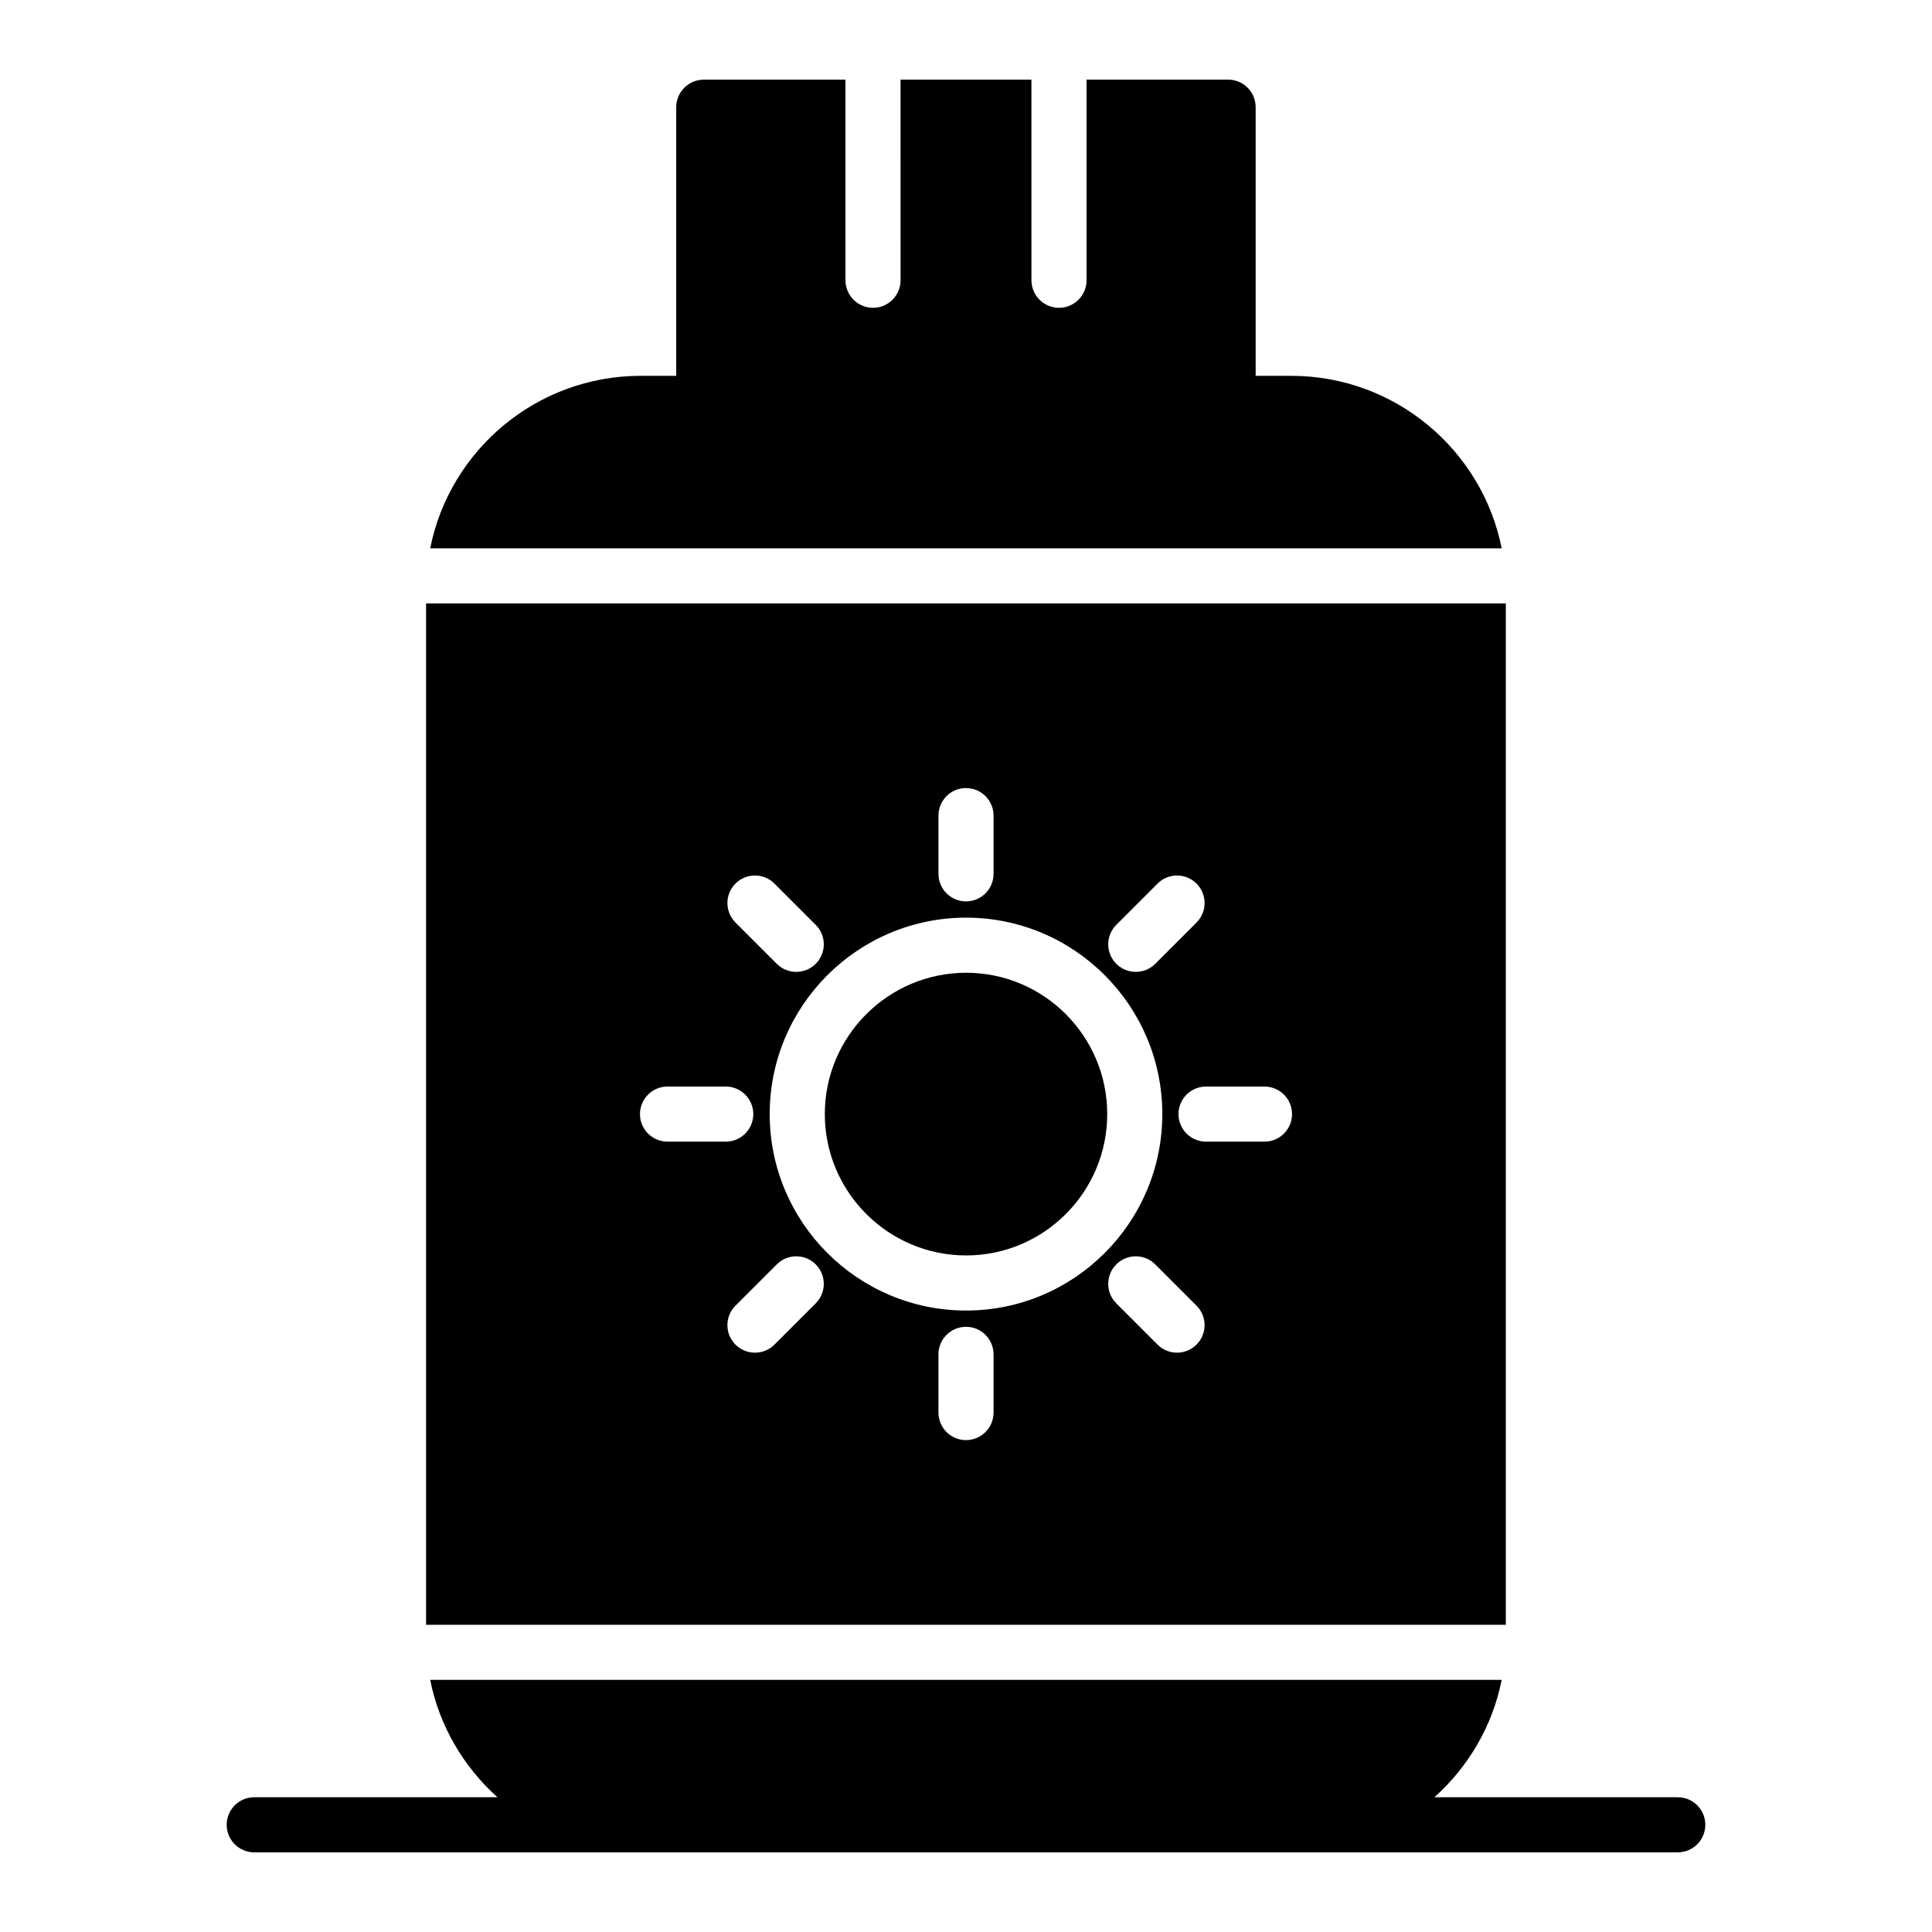
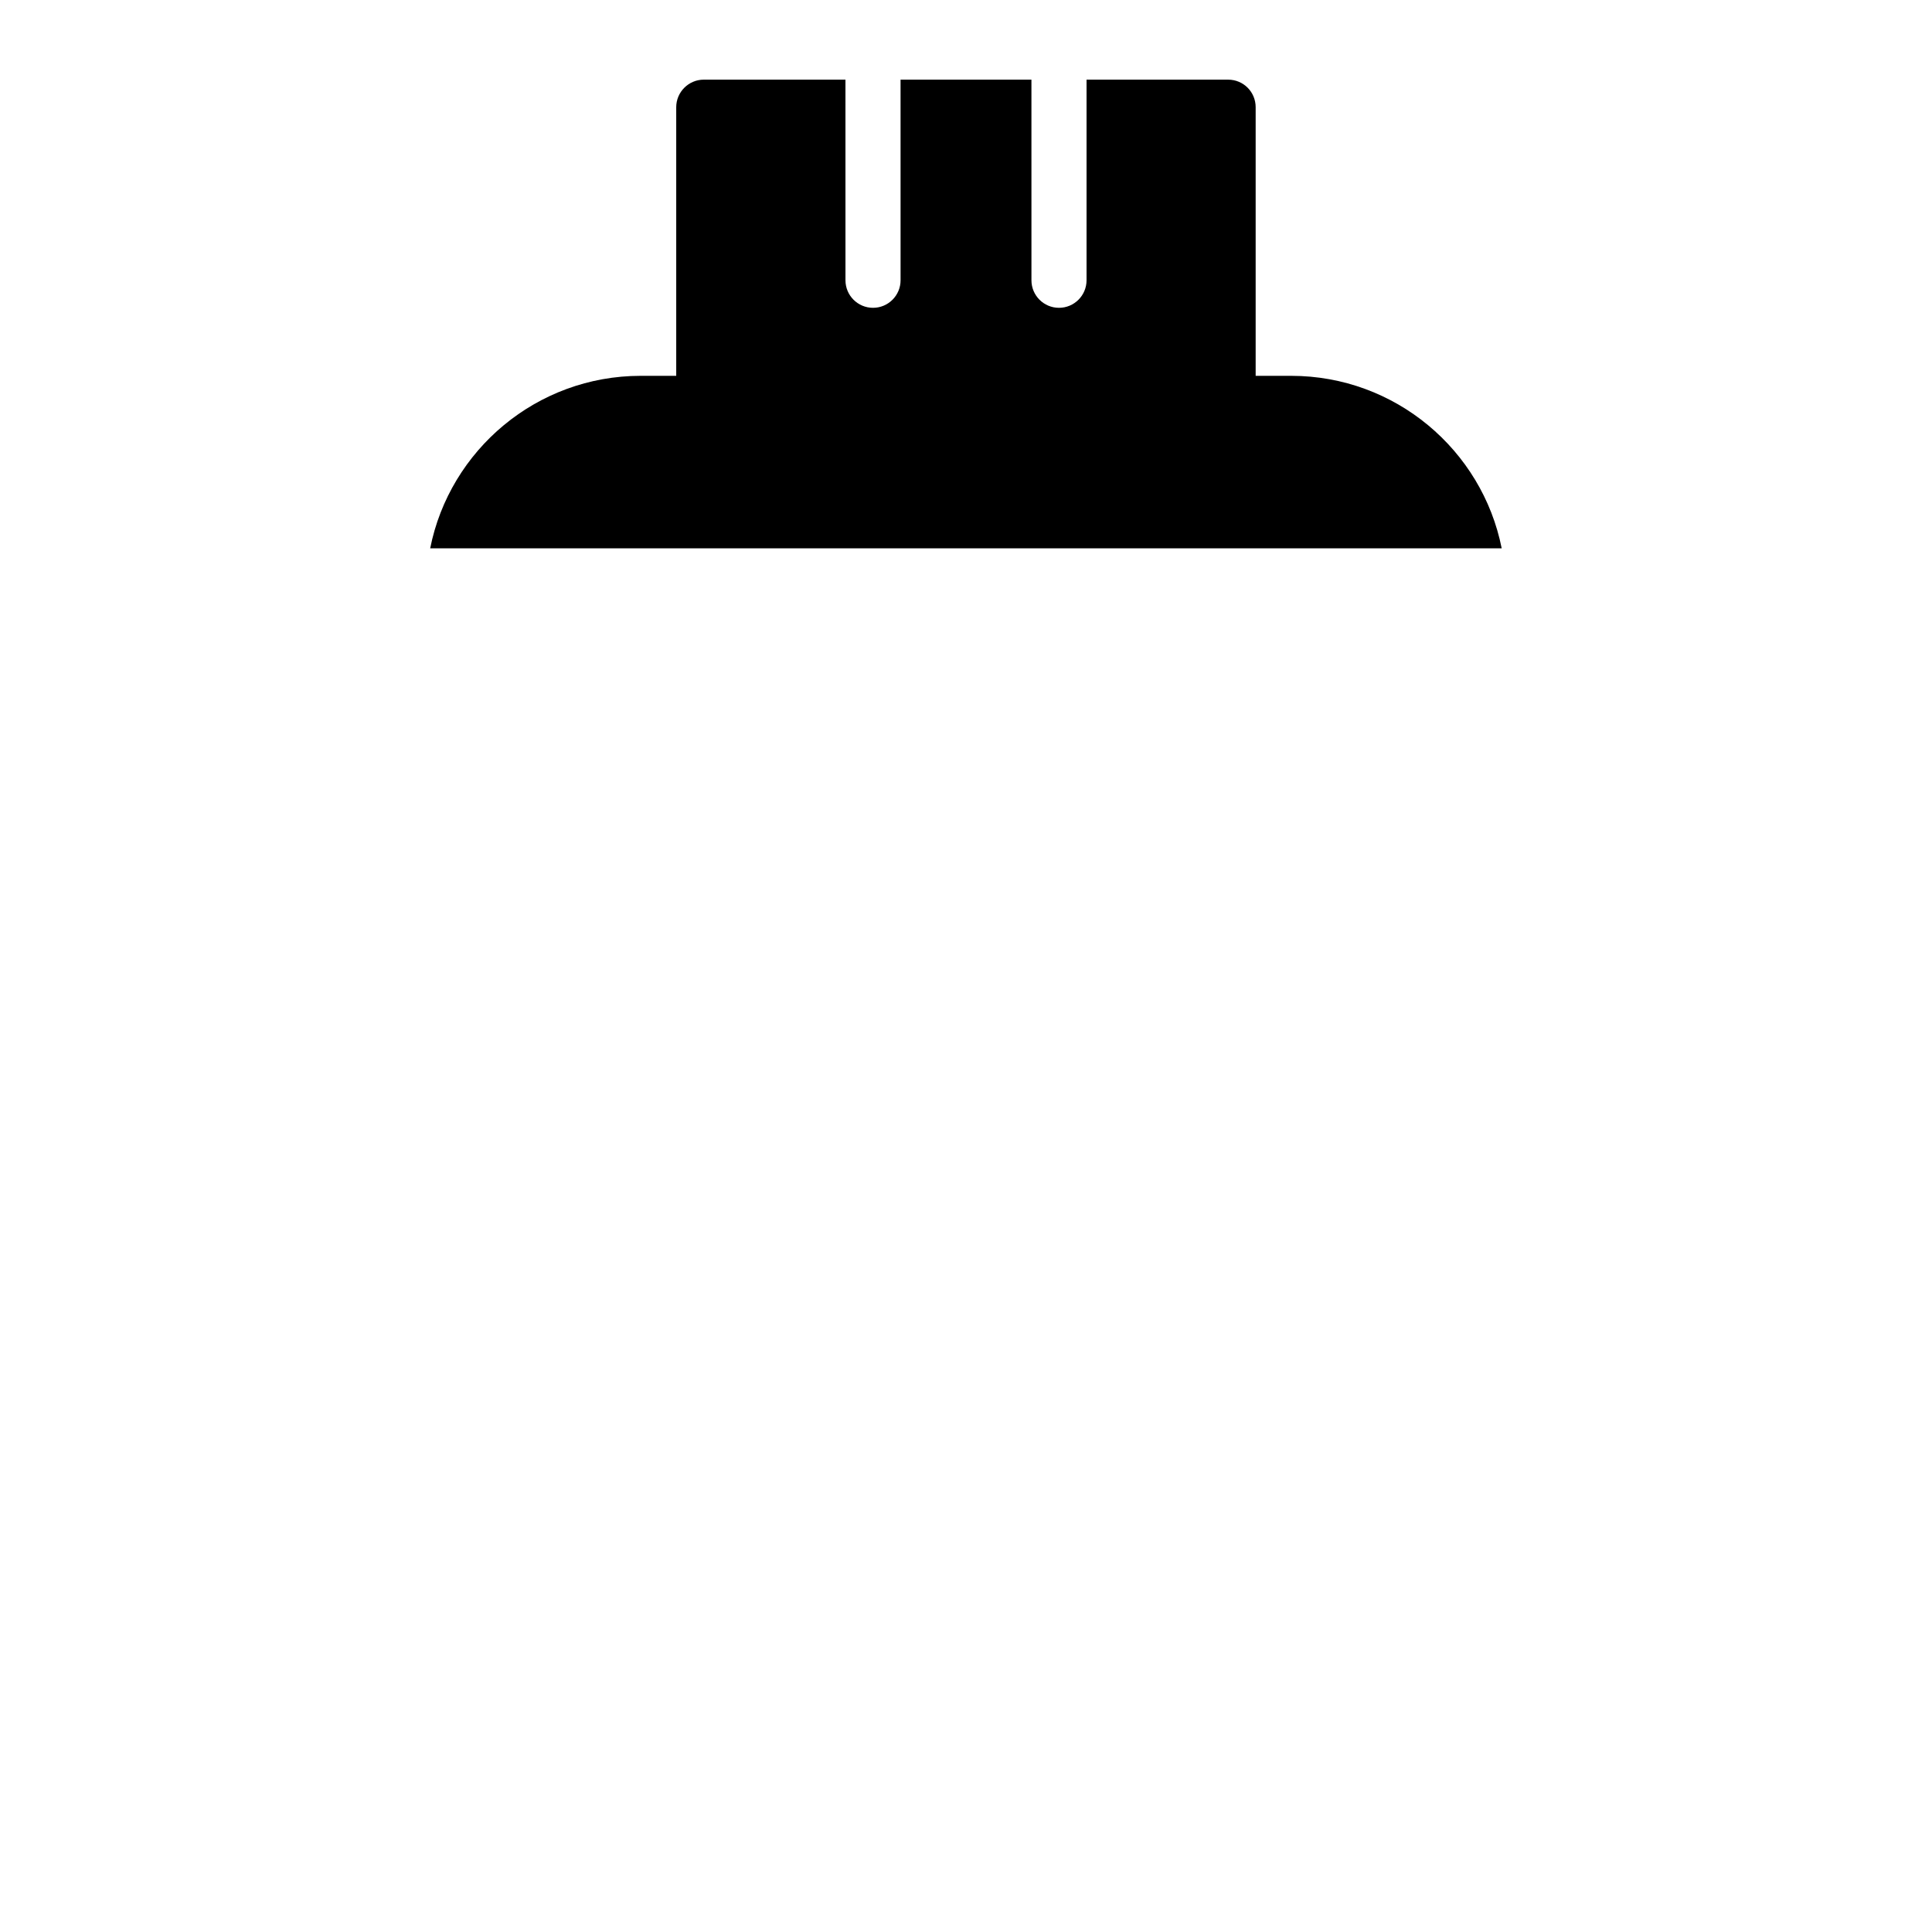
<svg xmlns="http://www.w3.org/2000/svg" fill="#000000" width="800px" height="800px" version="1.1" viewBox="144 144 512 512">
  <g>
-     <path d="m588.62 620.29h-64.48c8.957-8.043 15.387-18.844 17.824-31.105h-283.96c2.438 12.262 8.867 23.062 17.824 31.105h-64.453c-4.031 0-7.301 3.269-7.301 7.301s3.269 7.301 7.301 7.301h377.25c4.031 0 7.301-3.269 7.301-7.301 0.004-4.035-3.266-7.301-7.301-7.301z" />
    <path d="m486.18 243.6h-9.418v-71.191c0-4.016-3.211-7.301-7.301-7.301h-37.516v53.164c0 4.031-3.269 7.301-7.301 7.301s-7.301-3.269-7.301-7.301l-0.004-53.164h-34.684l0.004 53.164c0 4.031-3.269 7.301-7.301 7.301s-7.301-3.269-7.301-7.301l-0.004-53.164h-37.547c-4.016 0-7.301 3.285-7.301 7.301v71.191h-9.418c-27.527 0-50.602 19.641-55.785 45.707h283.96c-5.18-26.066-28.254-45.707-55.781-45.707z" />
-     <path d="m400.04 401.79c-20.652 0-37.457 16.805-37.457 37.457s16.805 37.457 37.457 37.457c20.613 0 37.387-16.805 37.387-37.457 0-20.656-16.773-37.457-37.387-37.457z" />
-     <path d="m256.91 303.91v270.67h286.15v-270.67zm182.92 85.184 10.934-10.938c2.844-2.852 7.473-2.852 10.324 0 2.852 2.848 2.852 7.473 0 10.324l-10.934 10.938c-2.844 2.852-7.473 2.852-10.324 0-2.852-2.848-2.852-7.473 0-10.324zm-47.129-28.949c0-4.031 3.269-7.301 7.301-7.301s7.301 3.269 7.301 7.301v15.43c0 4.031-3.269 7.301-7.301 7.301s-7.301-3.269-7.301-7.301zm-53.789 18.012c2.852-2.852 7.473-2.852 10.324 0l10.938 10.938c2.852 2.852 2.852 7.473 0 10.324-2.852 2.852-7.473 2.852-10.324 0l-10.938-10.938c-2.852-2.852-2.852-7.473 0-10.324zm-18.012 68.391c-4.031 0-7.301-3.269-7.301-7.301s3.269-7.301 7.301-7.301h15.43c4.031 0 7.301 3.269 7.301 7.301s-3.269 7.301-7.301 7.301zm39.273 42.852-10.938 10.934c-2.852 2.852-7.473 2.852-10.324 0-2.852-2.852-2.852-7.477 0-10.324l10.938-10.934c2.852-2.852 7.473-2.852 10.324 0 2.852 2.852 2.852 7.473 0 10.324zm47.129 28.945c0 4.031-3.269 7.301-7.301 7.301s-7.301-3.269-7.301-7.301v-15.426c0-4.031 3.269-7.301 7.301-7.301s7.301 3.269 7.301 7.301zm-7.266-27.039c-28.707 0-52.059-23.352-52.059-52.059 0-28.707 23.352-52.059 52.059-52.059 28.668 0 51.988 23.352 51.988 52.059 0 28.707-23.32 52.059-51.988 52.059zm61.051 9.027c-2.852 2.852-7.473 2.852-10.324 0l-10.934-10.934c-2.852-2.852-2.852-7.473 0-10.324 2.852-2.852 7.473-2.852 10.324 0l10.934 10.934c2.852 2.852 2.852 7.473 0 10.324zm18.012-53.785h-15.488c-4.031 0-7.301-3.269-7.301-7.301s3.269-7.301 7.301-7.301h15.488c4.031 0 7.301 3.269 7.301 7.301s-3.269 7.301-7.301 7.301z" />
  </g>
</svg>